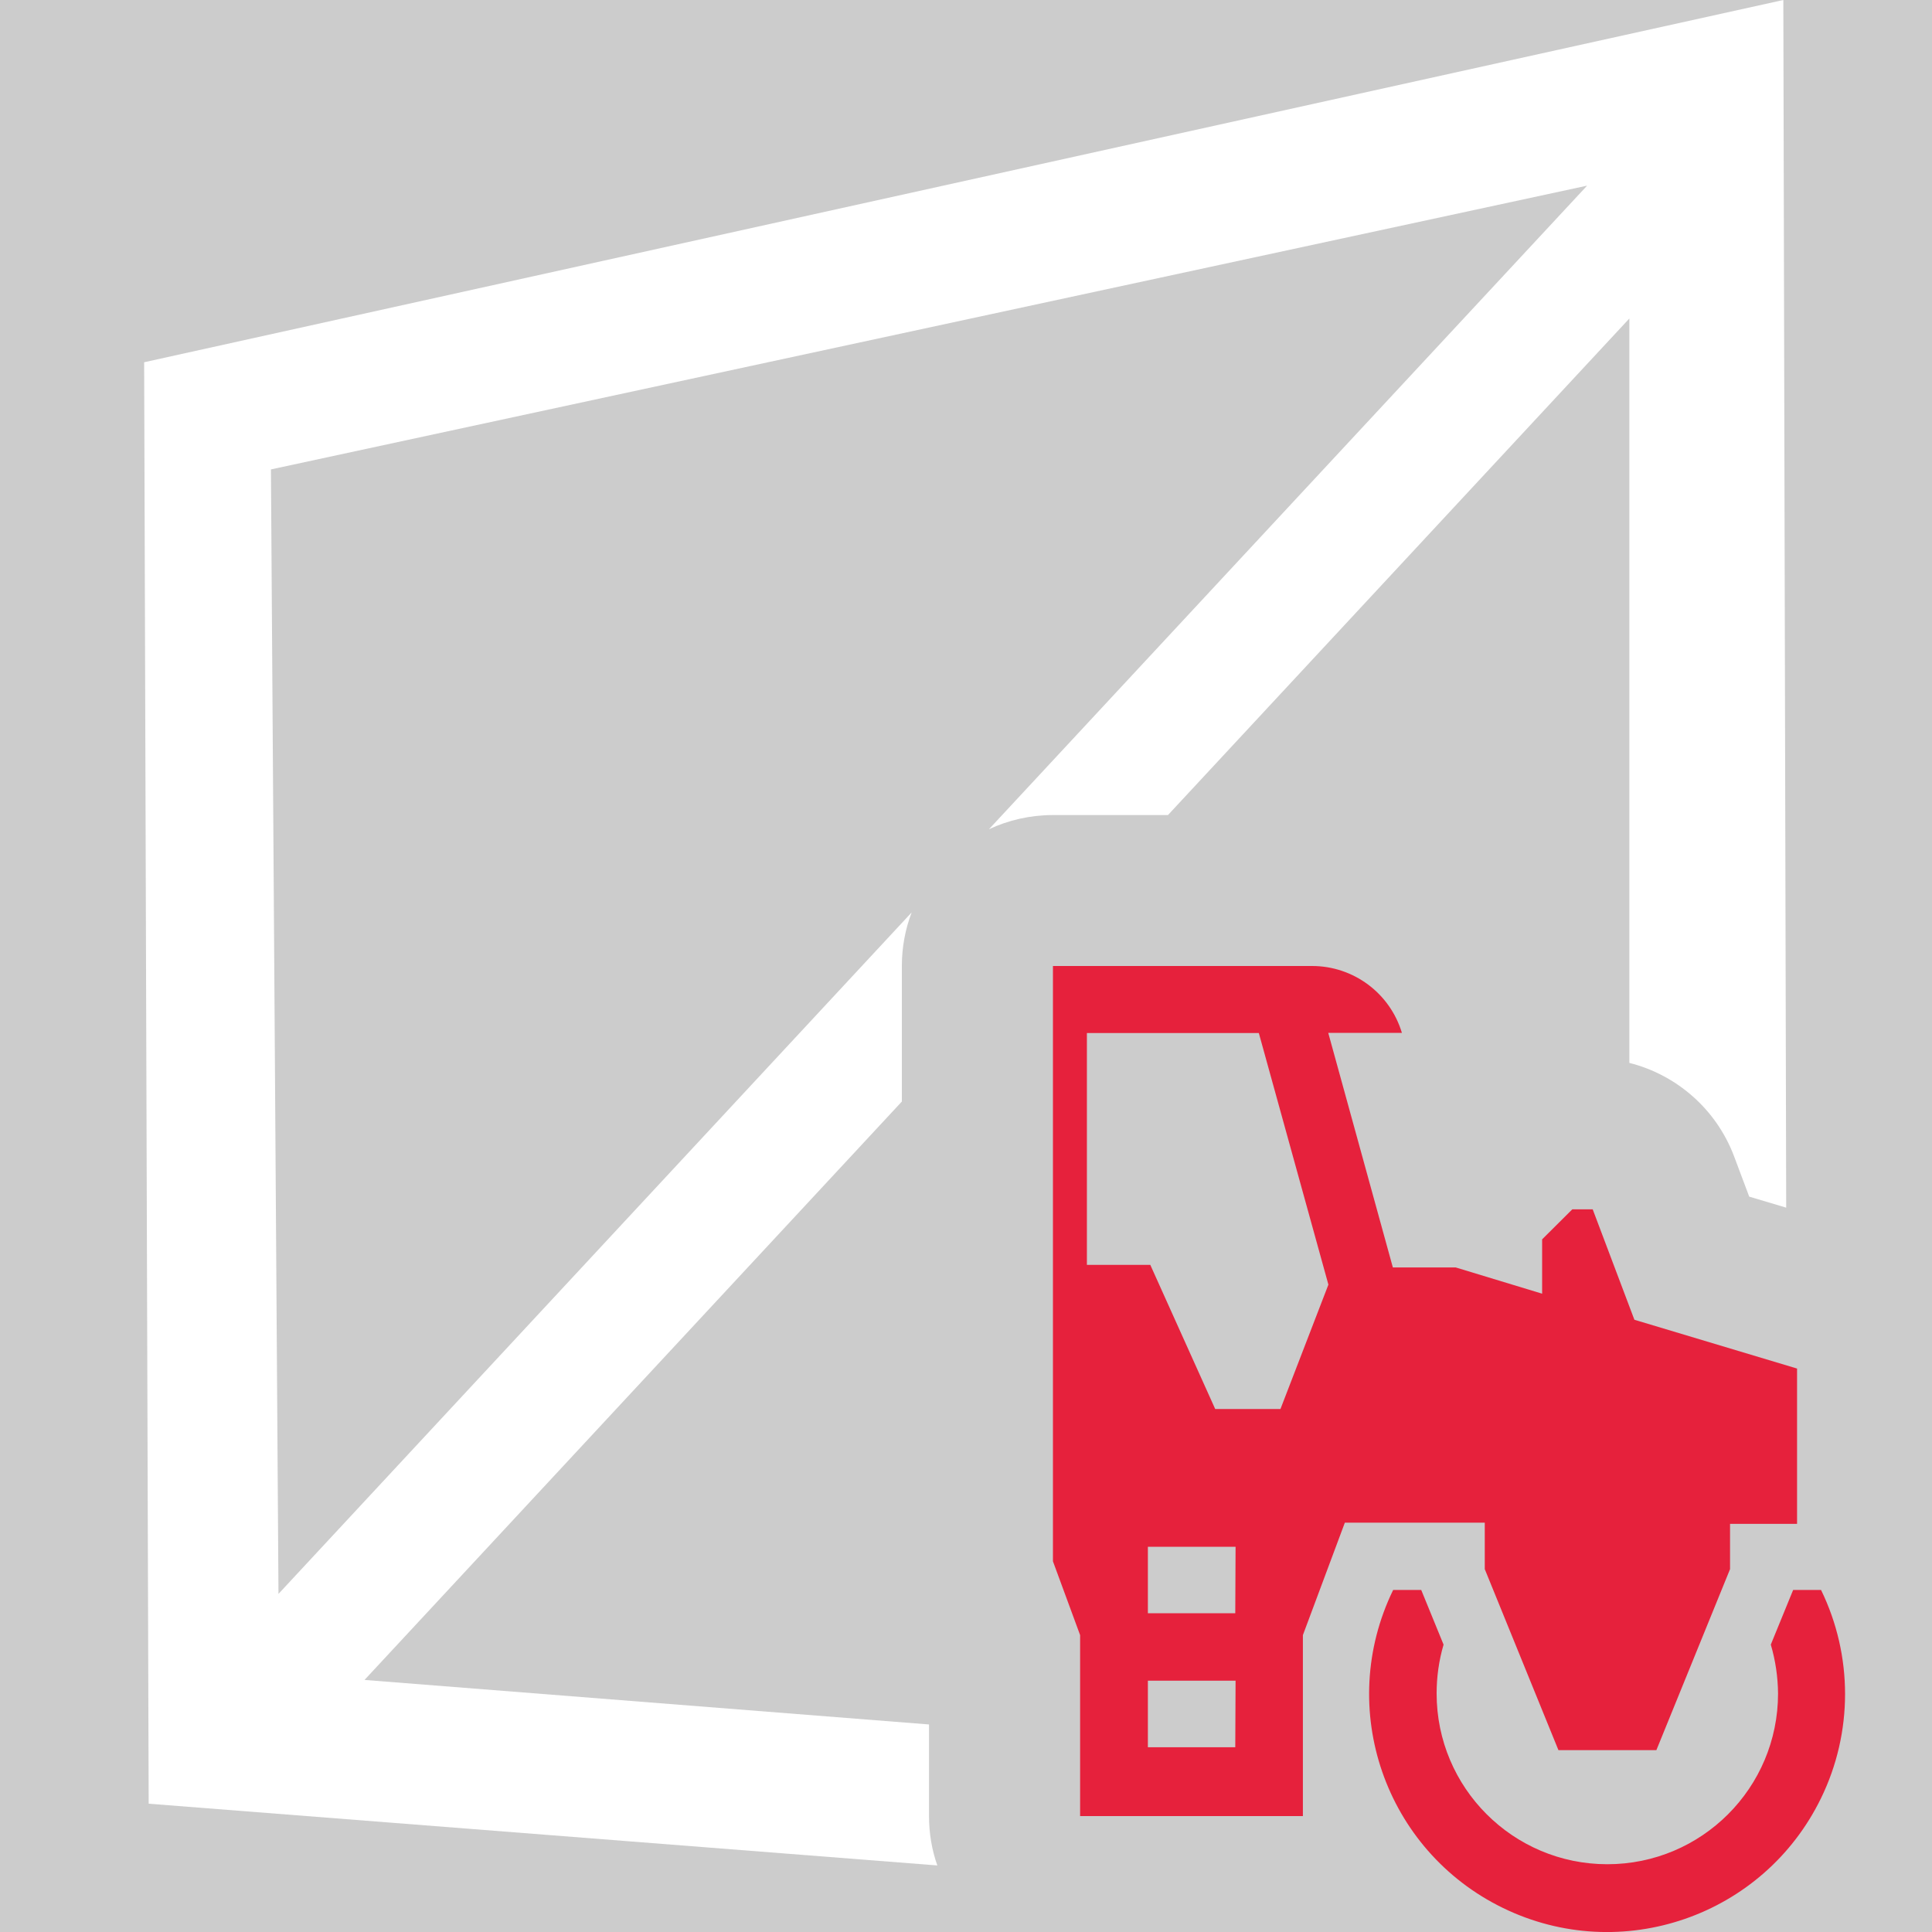
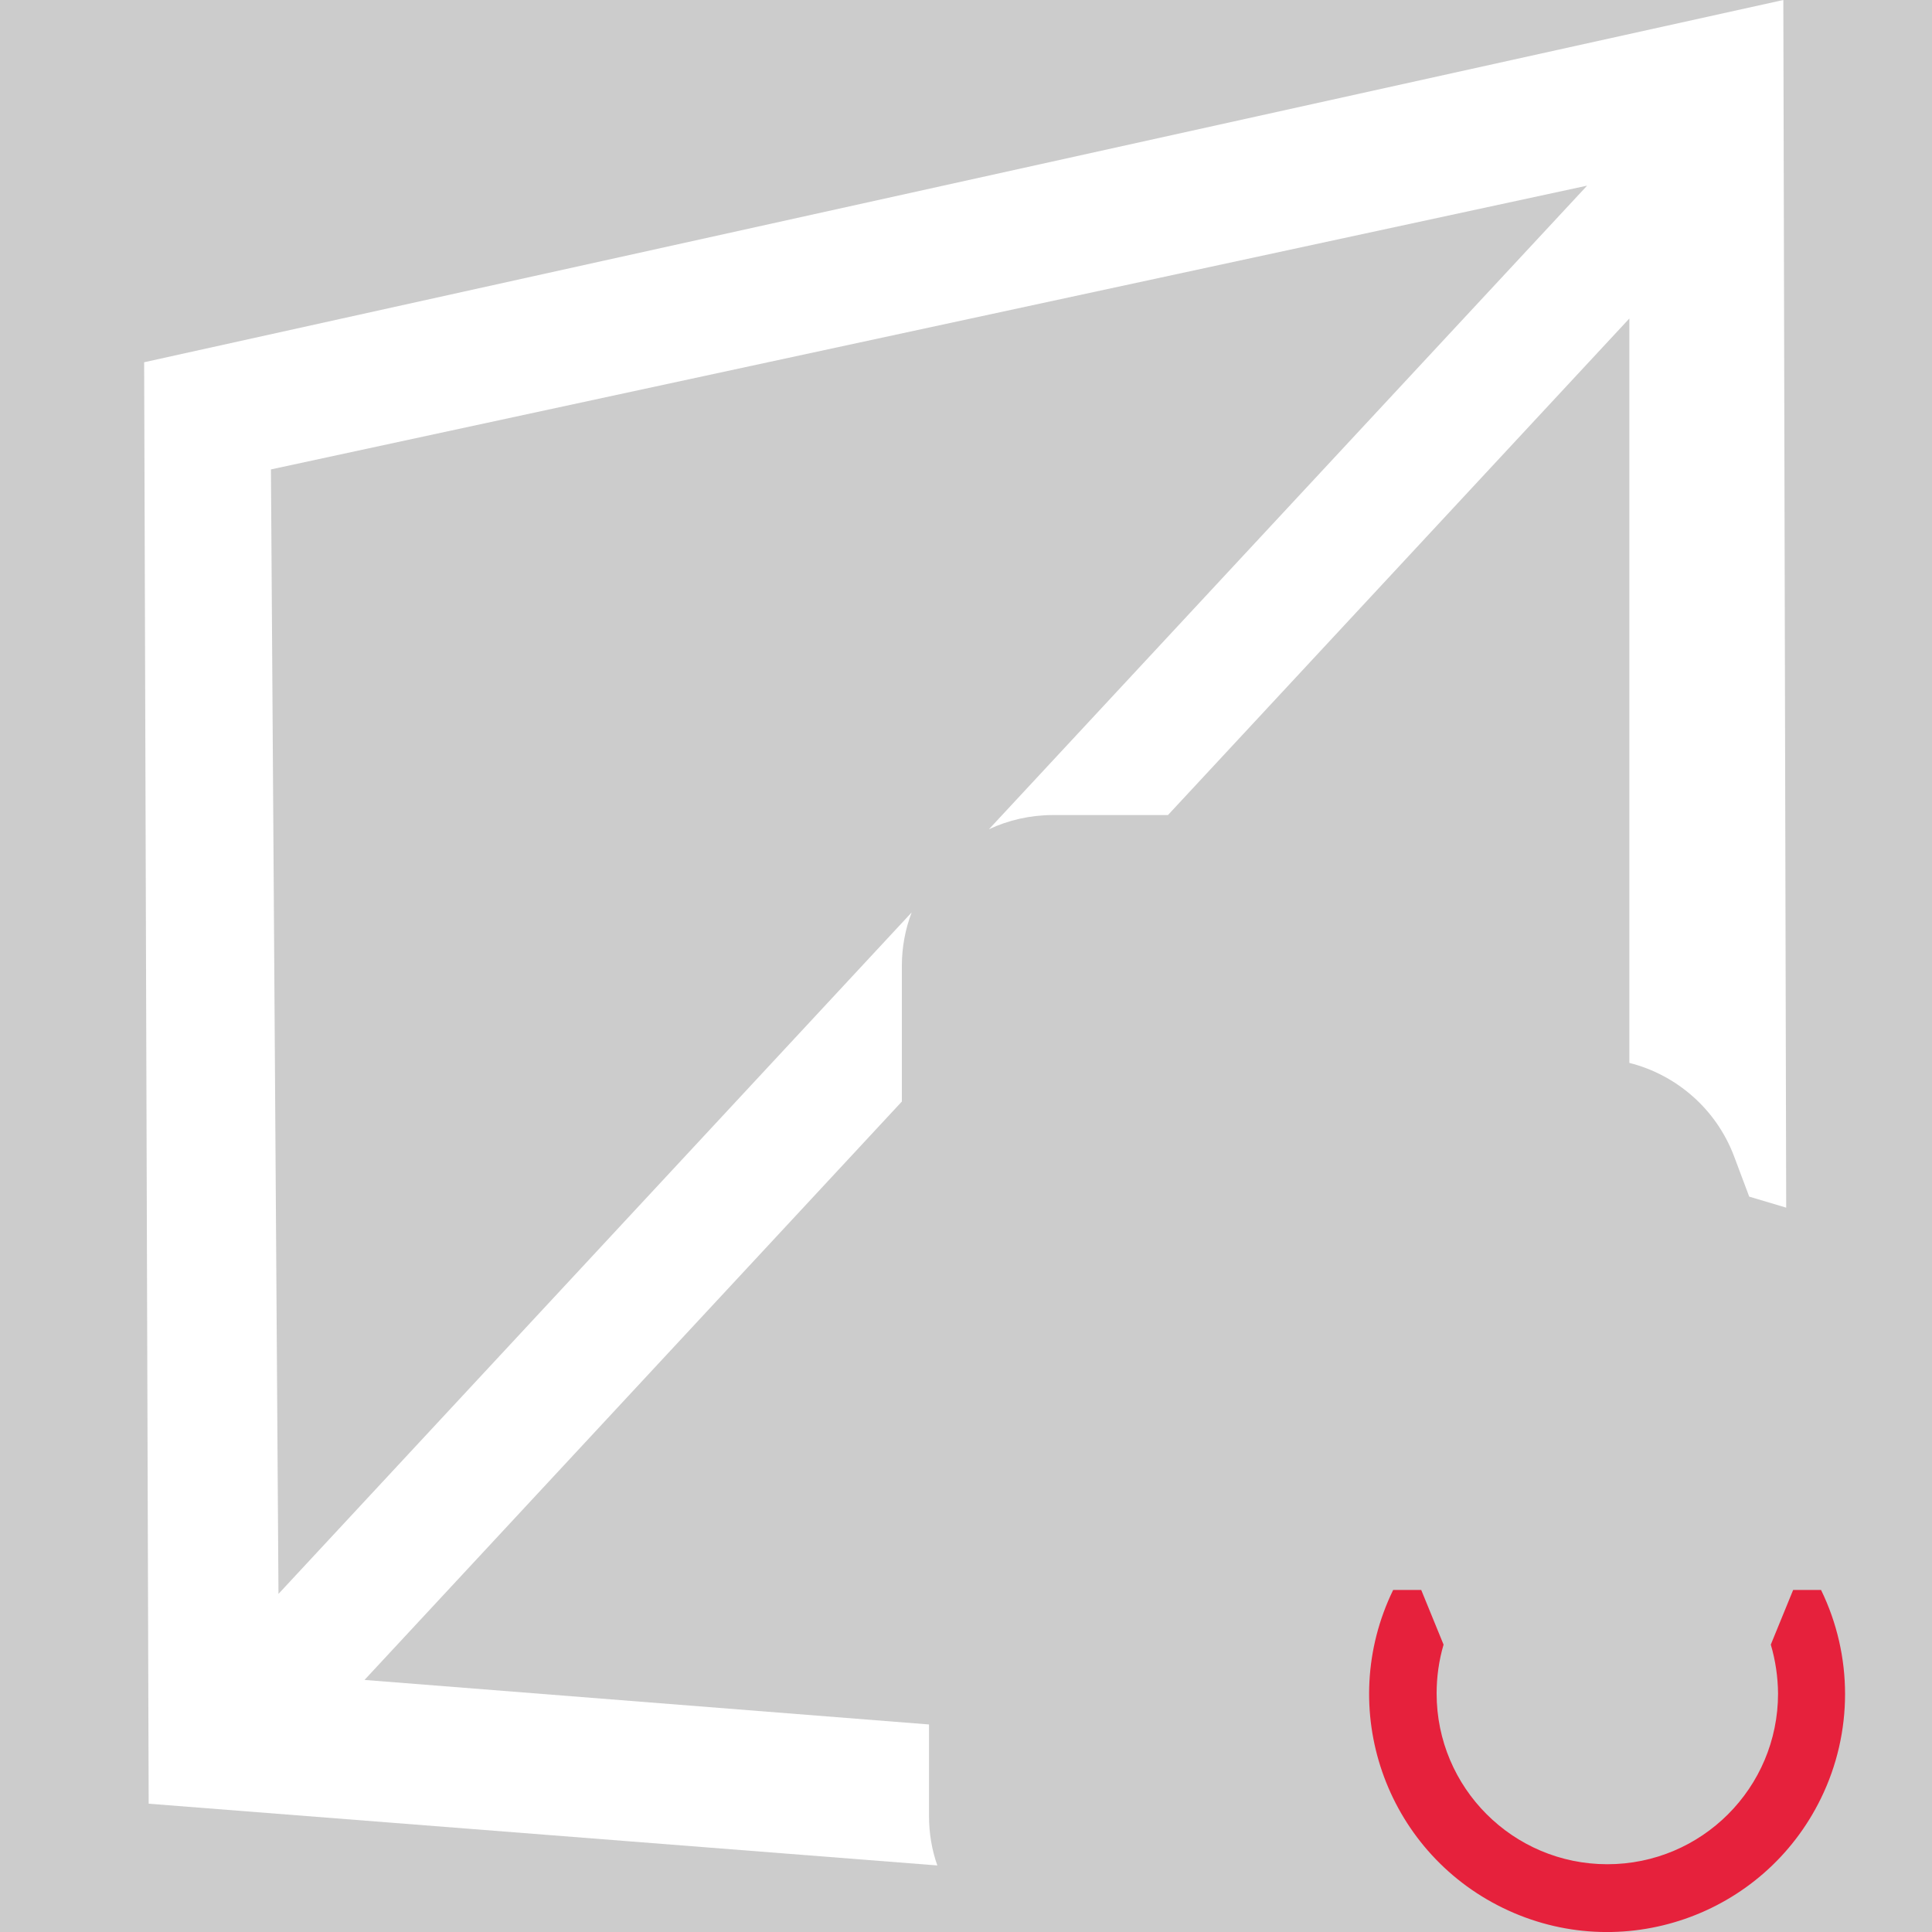
<svg xmlns="http://www.w3.org/2000/svg" id="uuid-59922eeb-704a-40df-9706-6da3d035f5ae" data-name="Calque 1" viewBox="0 0 128 128">
-   <rect width="100%" height="100%" fill="#cccccc" />
  <rect width="100%" height="100%" fill="#cccccc" />
  <defs>
    <style>
      .uuid-4987f8cb-010b-4713-b8ca-7f7f5c4a66ee {
        fill: #e6213c;
      }

      .uuid-4987f8cb-010b-4713-b8ca-7f7f5c4a66ee, .uuid-6d032fe2-d59d-4f10-ae0f-984414498967 {
        stroke-width: 0px;
      }

      .uuid-6d032fe2-d59d-4f10-ae0f-984414498967 {
        fill: #fff;
      }
    </style>
  </defs>
  <path class="uuid-6d032fe2-d59d-4f10-ae0f-984414498967" d="M118.15,0L9.55,24l.3,95.5,52.25,4.09c-.36-1.02-.55-2.12-.55-3.27v-6.07l-37.4-2.95,35.6-38.32v-8.98c0-1.25.23-2.45.65-3.55l-41.95,45.15-.5-74.5L105.15,12.3l-39.63,42.64c1.28-.6,2.72-.94,4.23-.94h7.63l30.57-32.9v49.32c3.13.79,5.75,3.06,6.93,6.17l1.01,2.69,2.45.73-.19-80.01Z" />
  <g id="uuid-998e4209-89d3-4c15-852c-02af53e34574" data-name="smooth">
    <path class="uuid-4987f8cb-010b-4713-b8ca-7f7f5c4a66ee" d="M120.66,105.34h-1.86l-1.48,3.62c.31,1.05.47,2.14.48,3.24,0,6.25-5.06,11.31-11.31,11.31-6.24,0-11.31-5.06-11.31-11.31,0-1.1.15-2.18.46-3.24l-1.48-3.62h-1.86c-3.81,7.83-.55,17.26,7.28,21.07,7.83,3.81,17.26.55,21.07-7.28,2.12-4.35,2.12-9.44,0-13.79Z" />
-     <path class="uuid-4987f8cb-010b-4713-b8ca-7f7f5c4a66ee" d="M108.28,87.43l-2.76-7.31h-1.35l-2,1.99v3.6l-5.73-1.74h-4.16l-4.28-15.54h4.88c-.79-2.63-3.21-4.43-5.95-4.43h-17.17v39.44l1.8,4.89v11.99h14.76v-11.99l2.78-7.45h9.27v3.08l4.88,11.99h6.49l4.88-11.99v-3h4.44v-10.29l-10.77-3.23ZM81.84,115.76h-5.79v-4.41h5.81l-.02,4.41ZM81.84,106.88h-5.79v-4.4h5.81l-.02,4.4ZM84.84,93.35h-4.33l-4.3-9.55h-4.2v-15.36h11.39l4.61,16.67-3.18,8.25Z" />
  </g>
</svg>